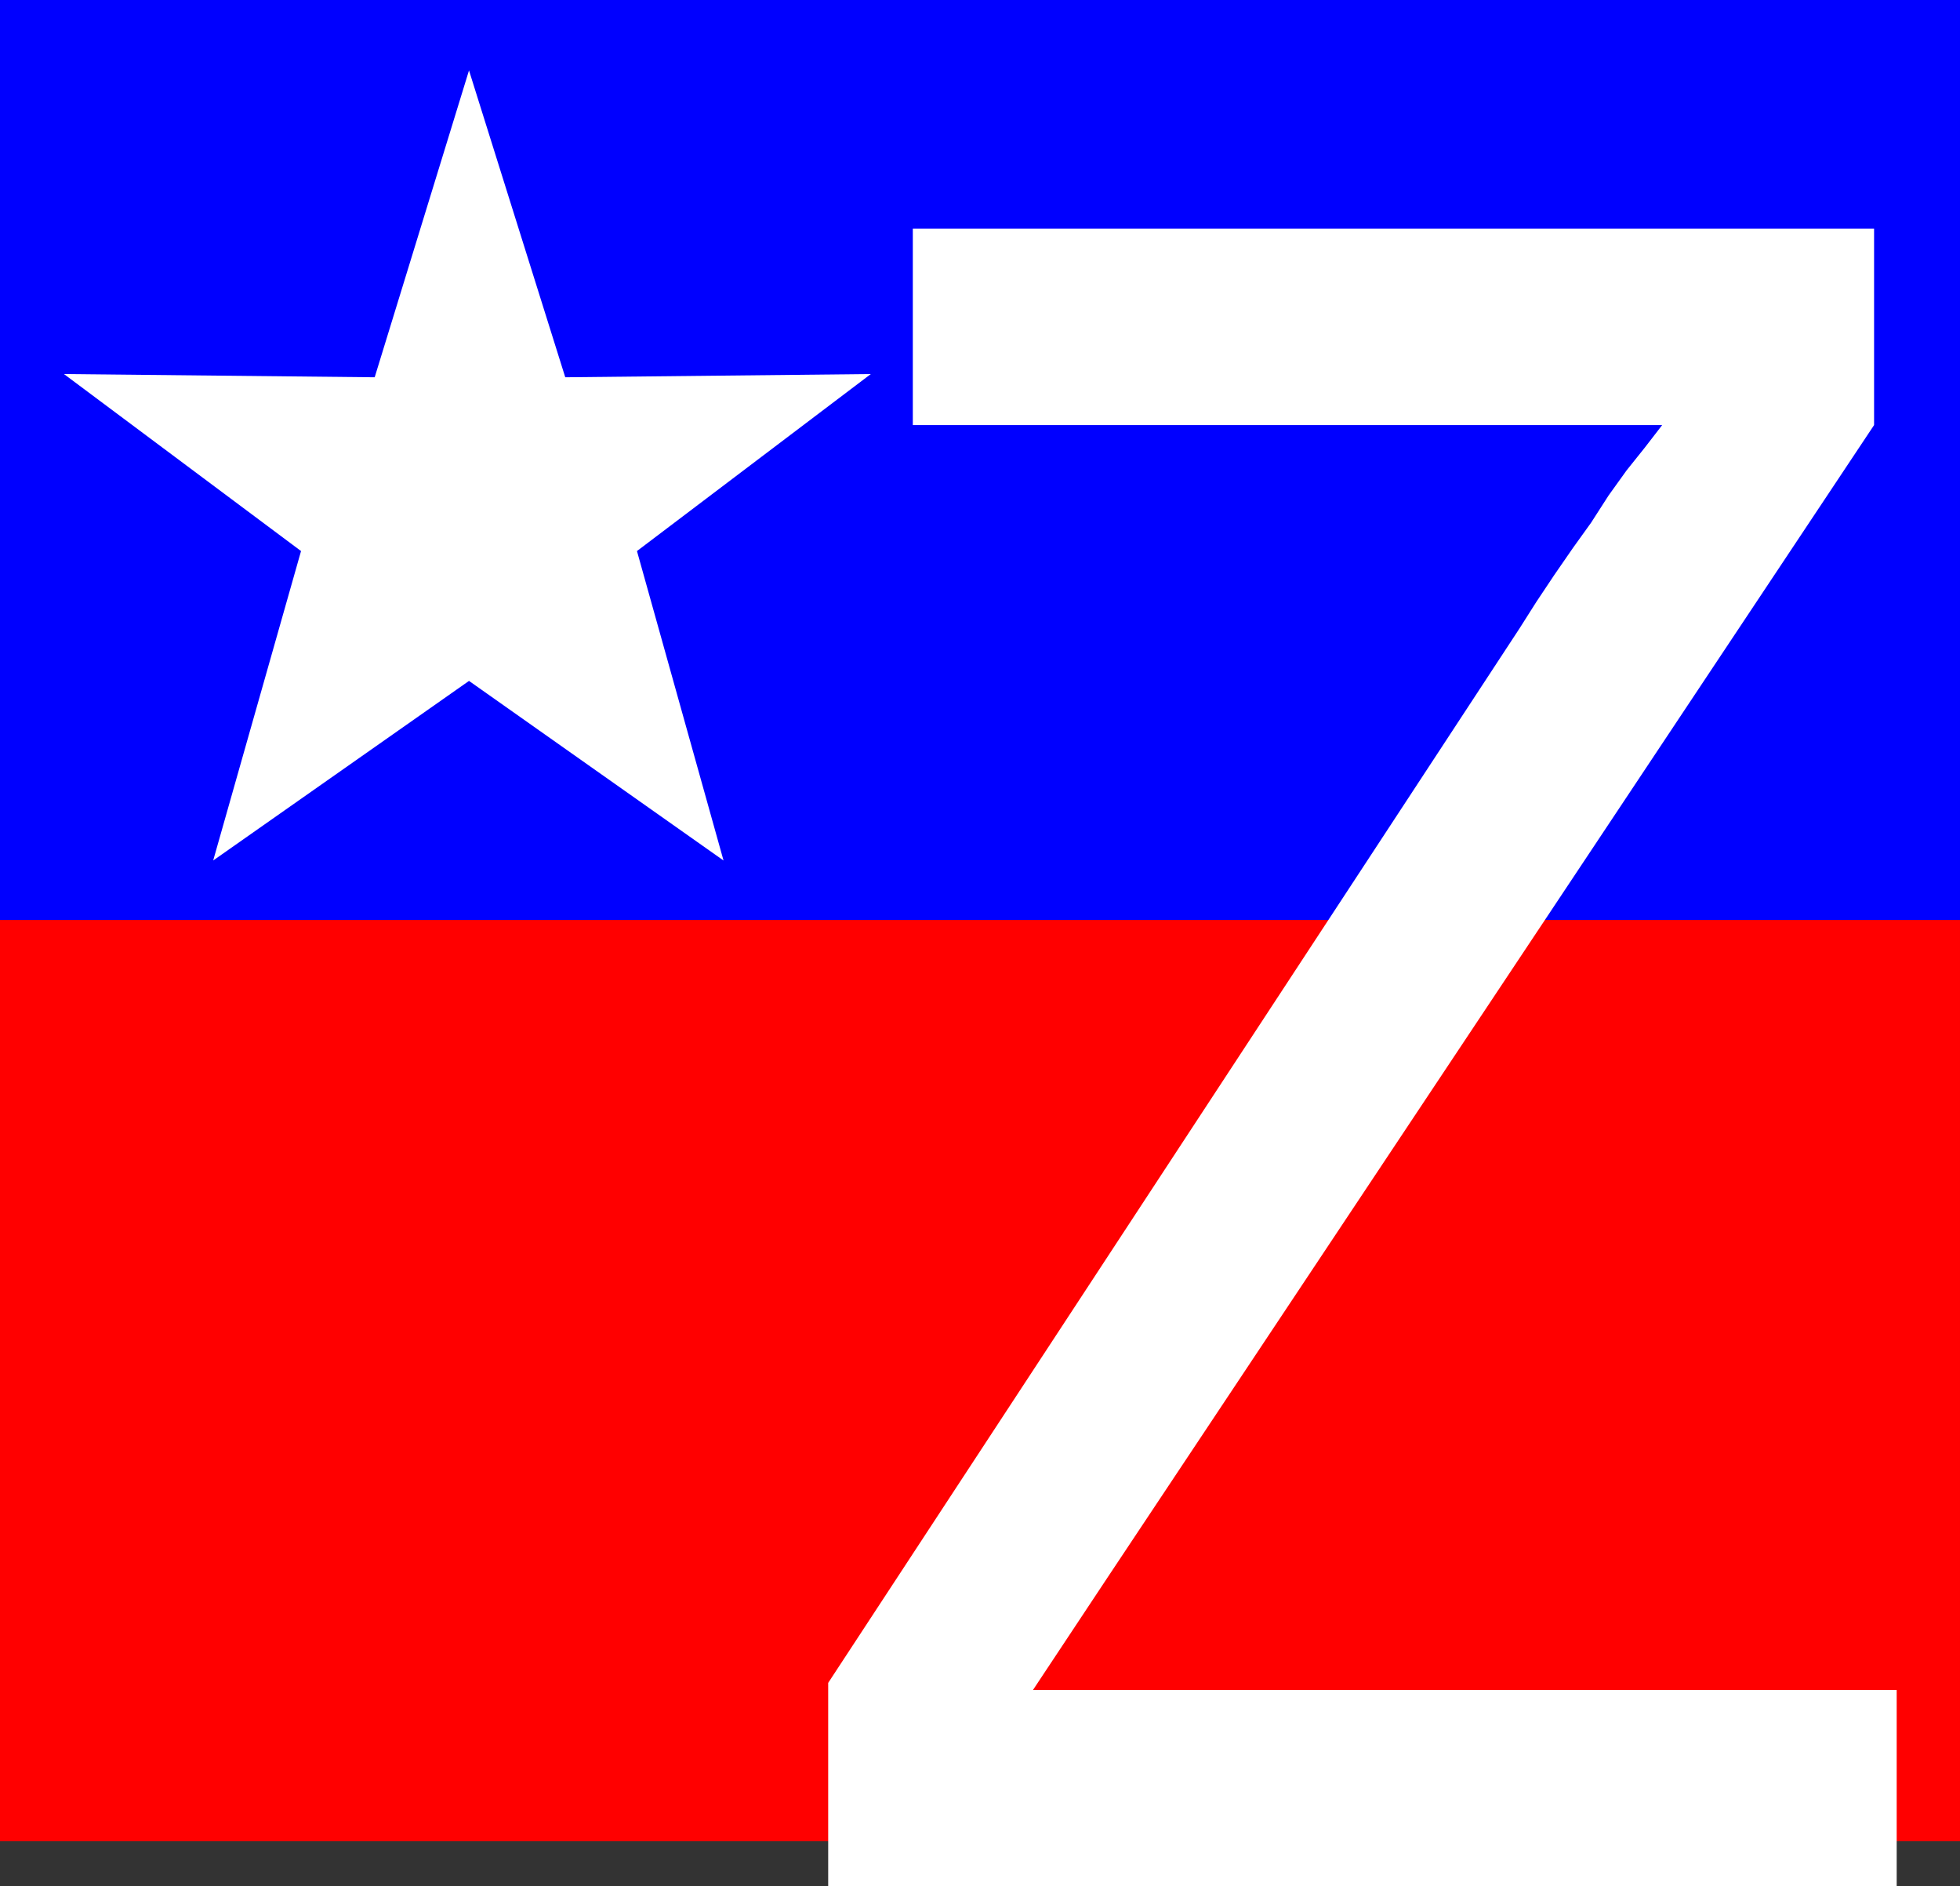
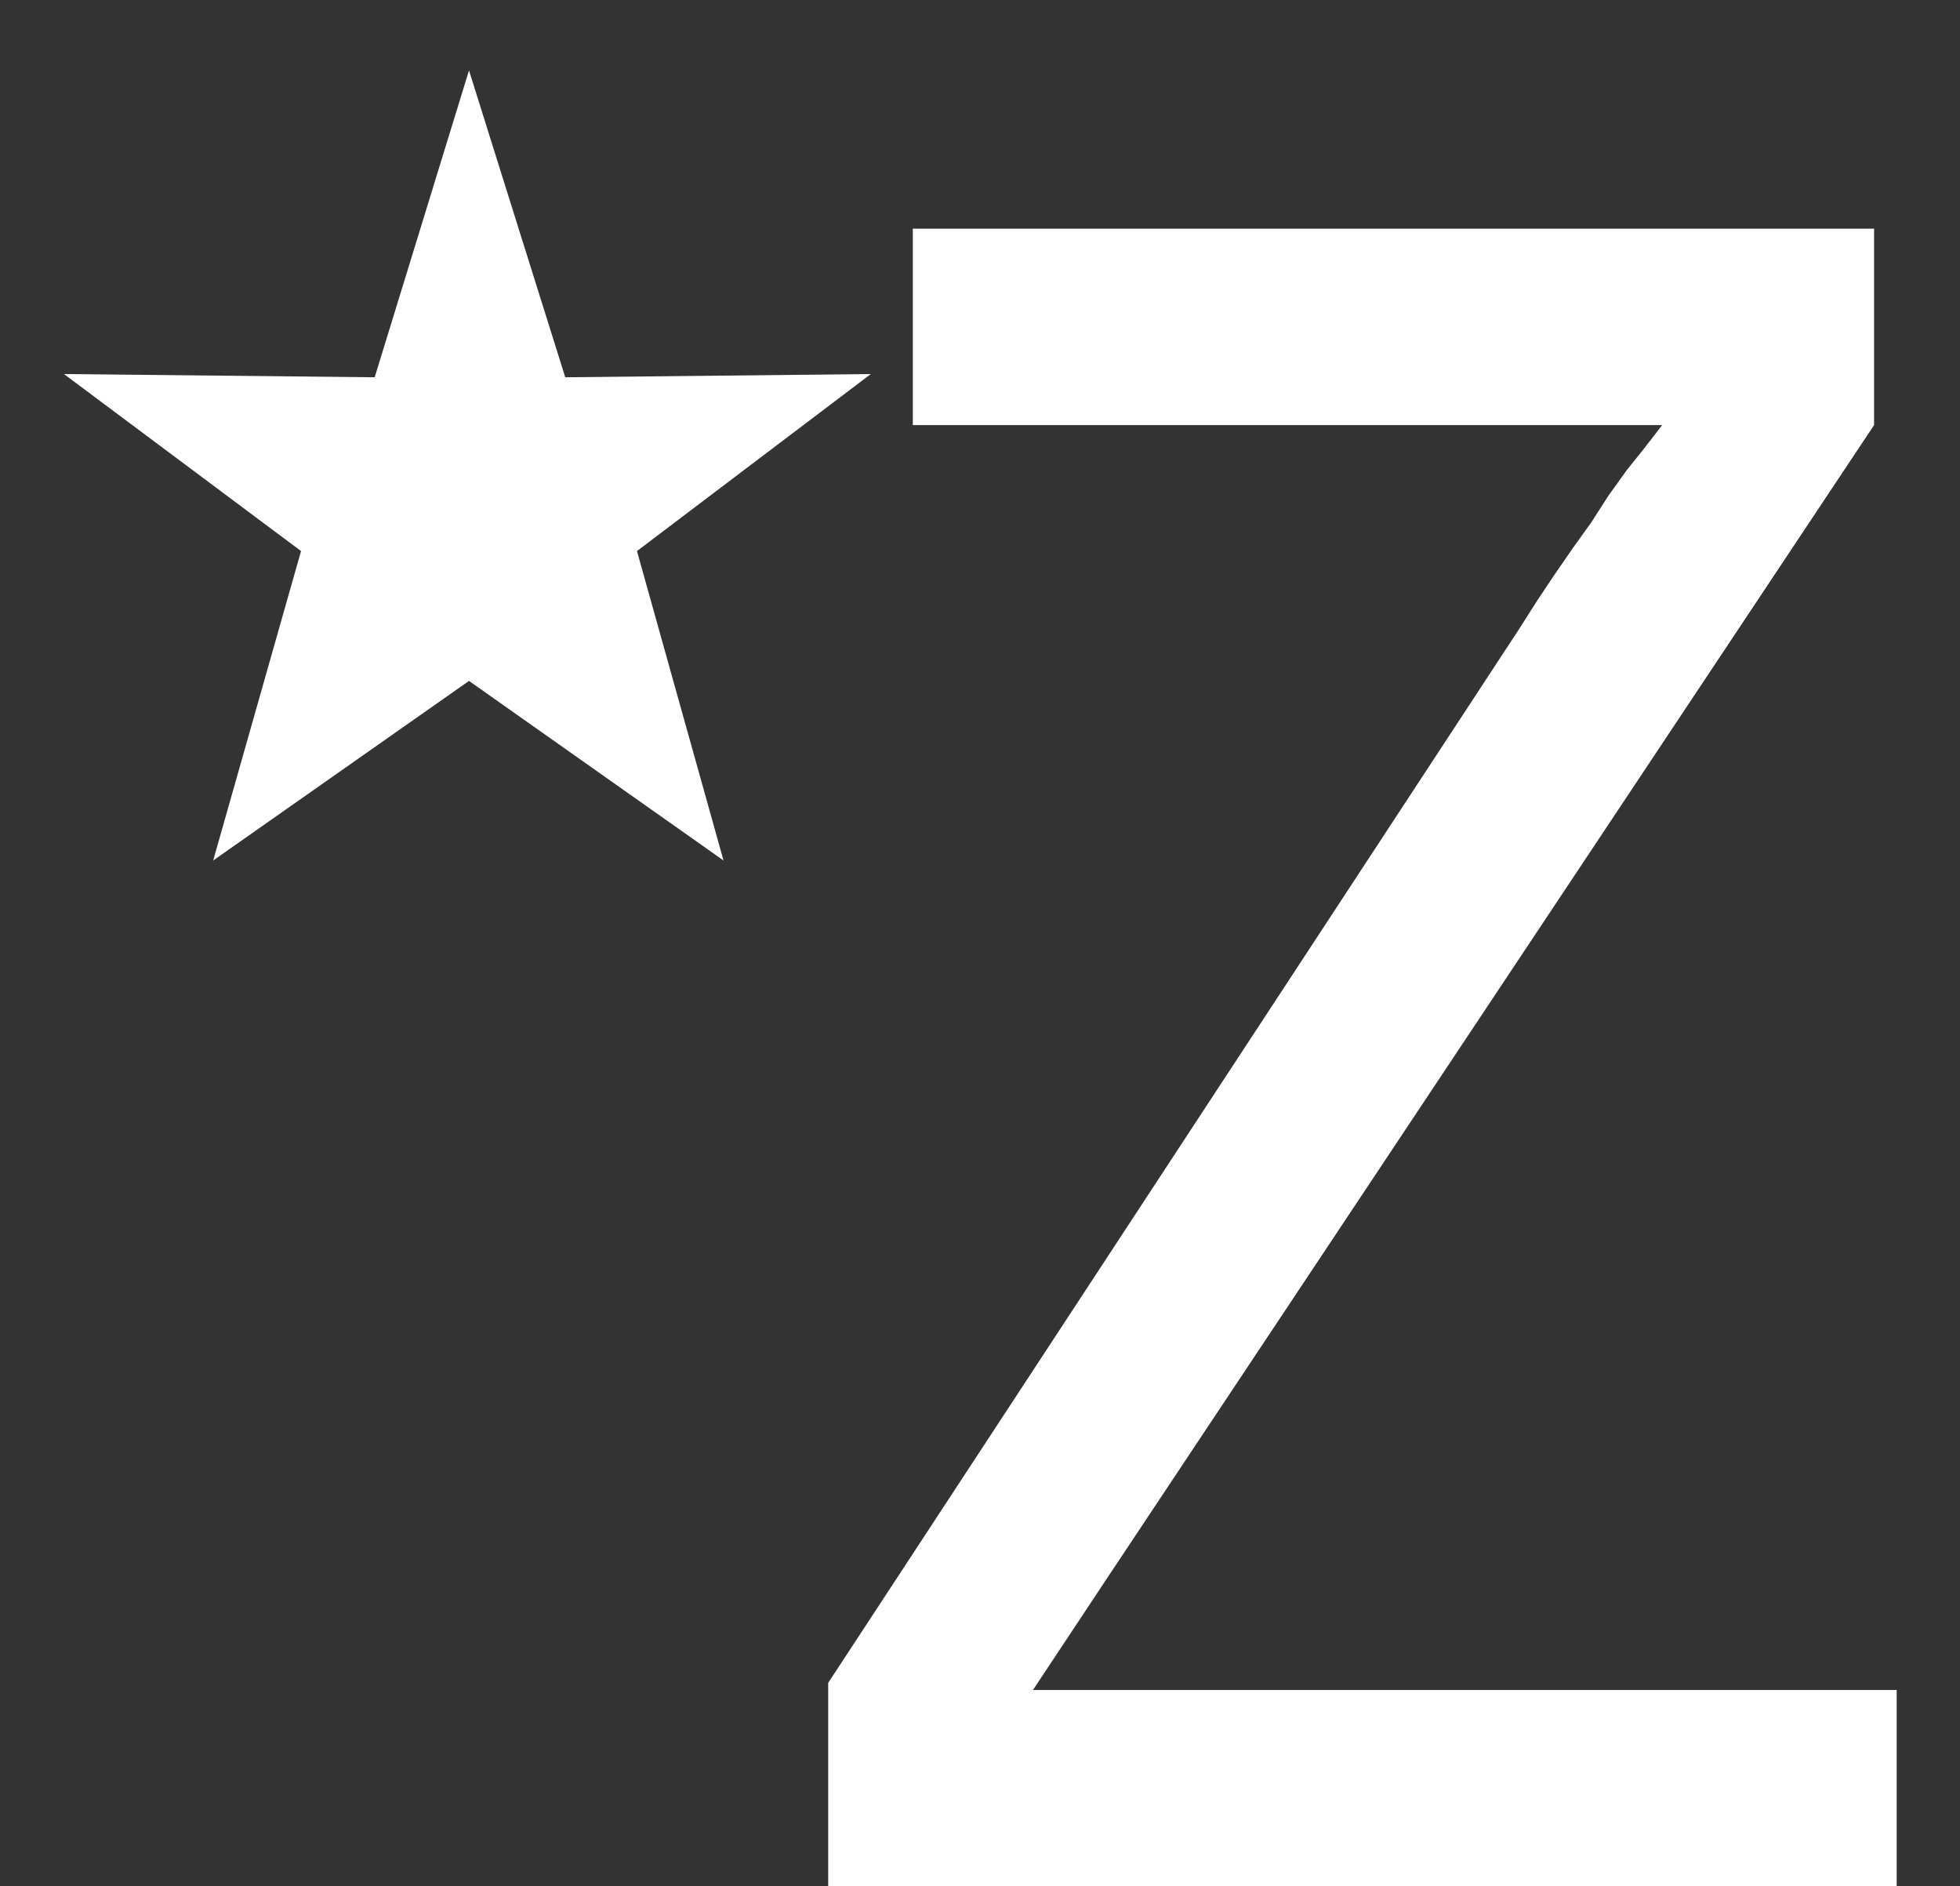
<svg xmlns="http://www.w3.org/2000/svg" xmlns:ns1="http://sodipodi.sourceforge.net/DTD/sodipodi-0.dtd" xmlns:ns2="http://www.inkscape.org/namespaces/inkscape" version="1.0" width="129.724mm" height="124.82mm" id="svg4" ns1:docname="Patriotic Z.wmf">
  <rect width="100%" height="100%" fill="#333333" stroke="none" />
  <ns1:namedview id="namedview4" pagecolor="#ffffff" bordercolor="#000000" borderopacity="0.25" ns2:showpageshadow="2" ns2:pageopacity="0.0" ns2:pagecheckerboard="0" ns2:deskcolor="#d1d1d1" ns2:document-units="mm" />
  <defs id="defs1">
    <pattern id="WMFhbasepattern" patternUnits="userSpaceOnUse" width="6" height="6" x="0" y="0" />
  </defs>
-   <path style="fill:#ff0000;fill-opacity:1;fill-rule:evenodd;stroke:none" d="M 0,230.063 H 490.294 V 460.45 H 0 Z" id="path1" />
-   <path style="fill:#0000ff;fill-opacity:1;fill-rule:evenodd;stroke:none" d="M 0,0 H 490.294 V 230.063 H 0 Z" id="path2" />
  <path style="fill:#ffffff;fill-opacity:1;fill-rule:evenodd;stroke:none" d="m 117.321,170.286 -63.994,44.914 21.978,-77.388 -59.307,-44.268 77.73,0.808 23.594,-76.742 24.078,76.742 76.437,-0.808 -58.499,44.268 21.654,77.388 z" id="path3" />
  <path style="fill:#ffffff;fill-opacity:1;fill-rule:evenodd;stroke:none" d="M 207.171,471.759 V 420.867 l 172.912,-263.668 4.202,-6.624 4.525,-6.786 4.686,-6.786 4.525,-6.301 4.363,-6.786 4.525,-6.301 4.525,-5.655 4.363,-5.655 H 228.341 V 57.193 h 240.461 v 49.115 l -191.657,288.064 -18.746,28.273 h 216.059 v 49.115 z" id="path4" />
</svg>